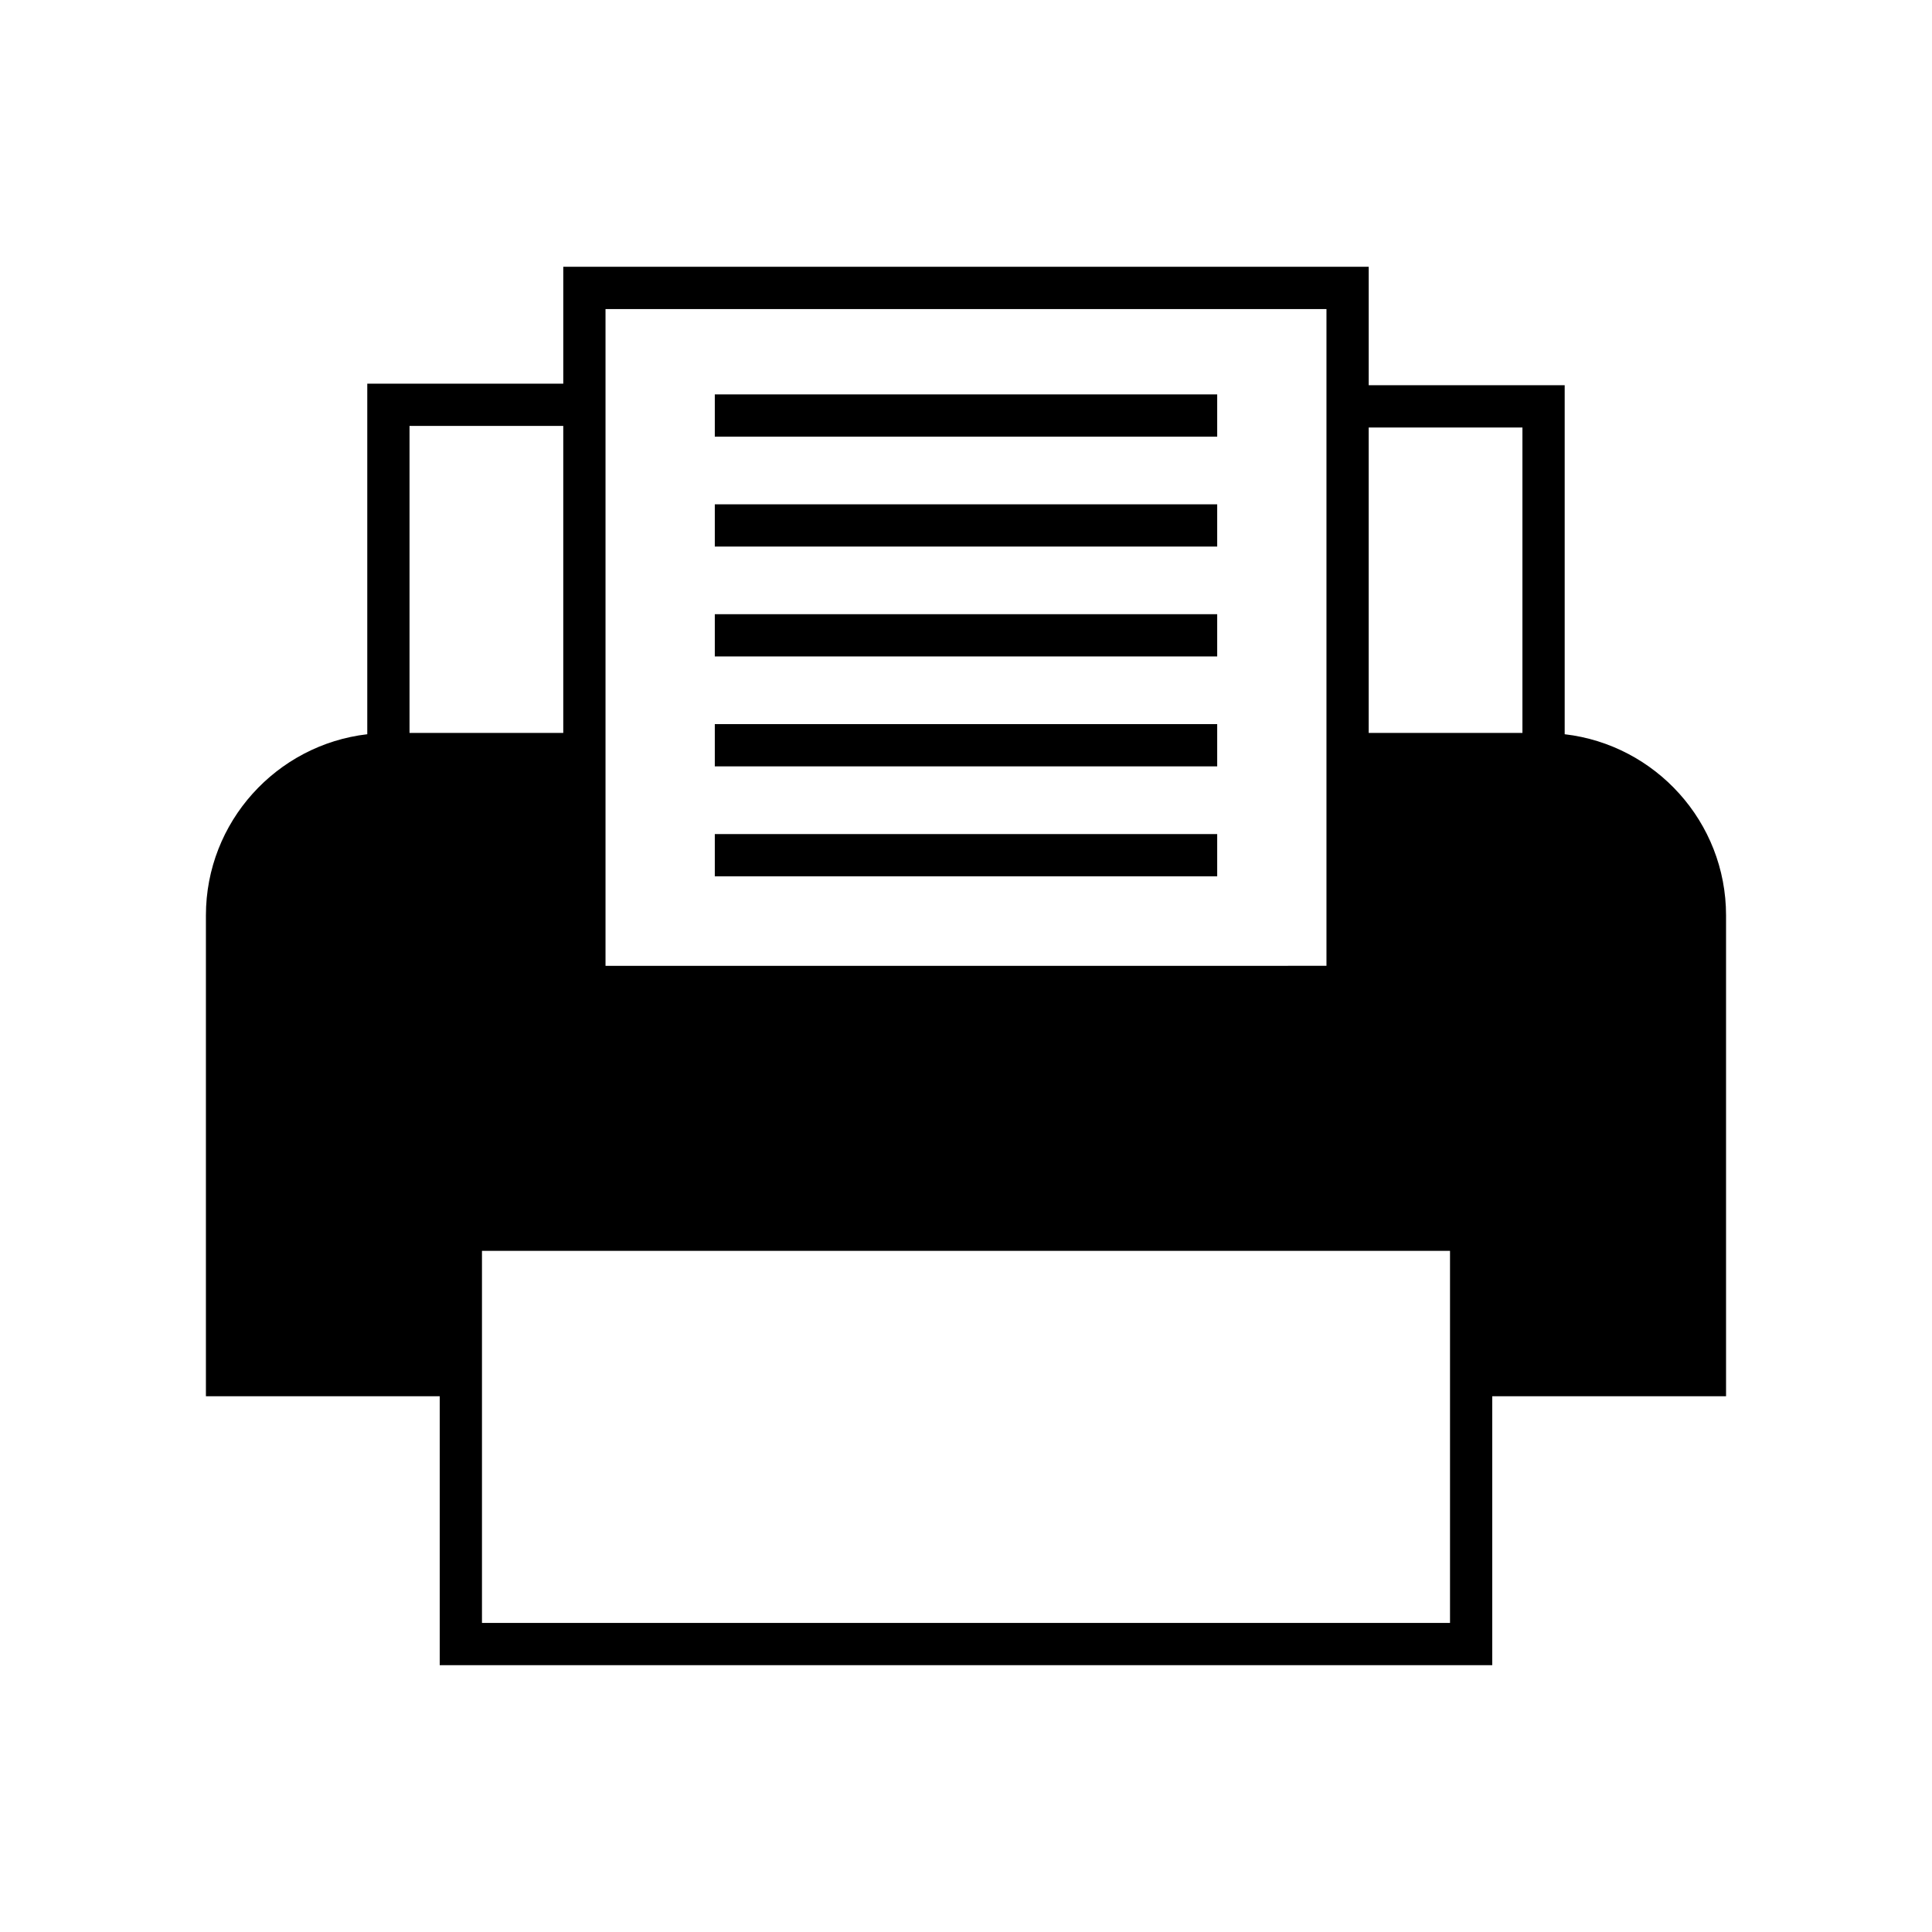
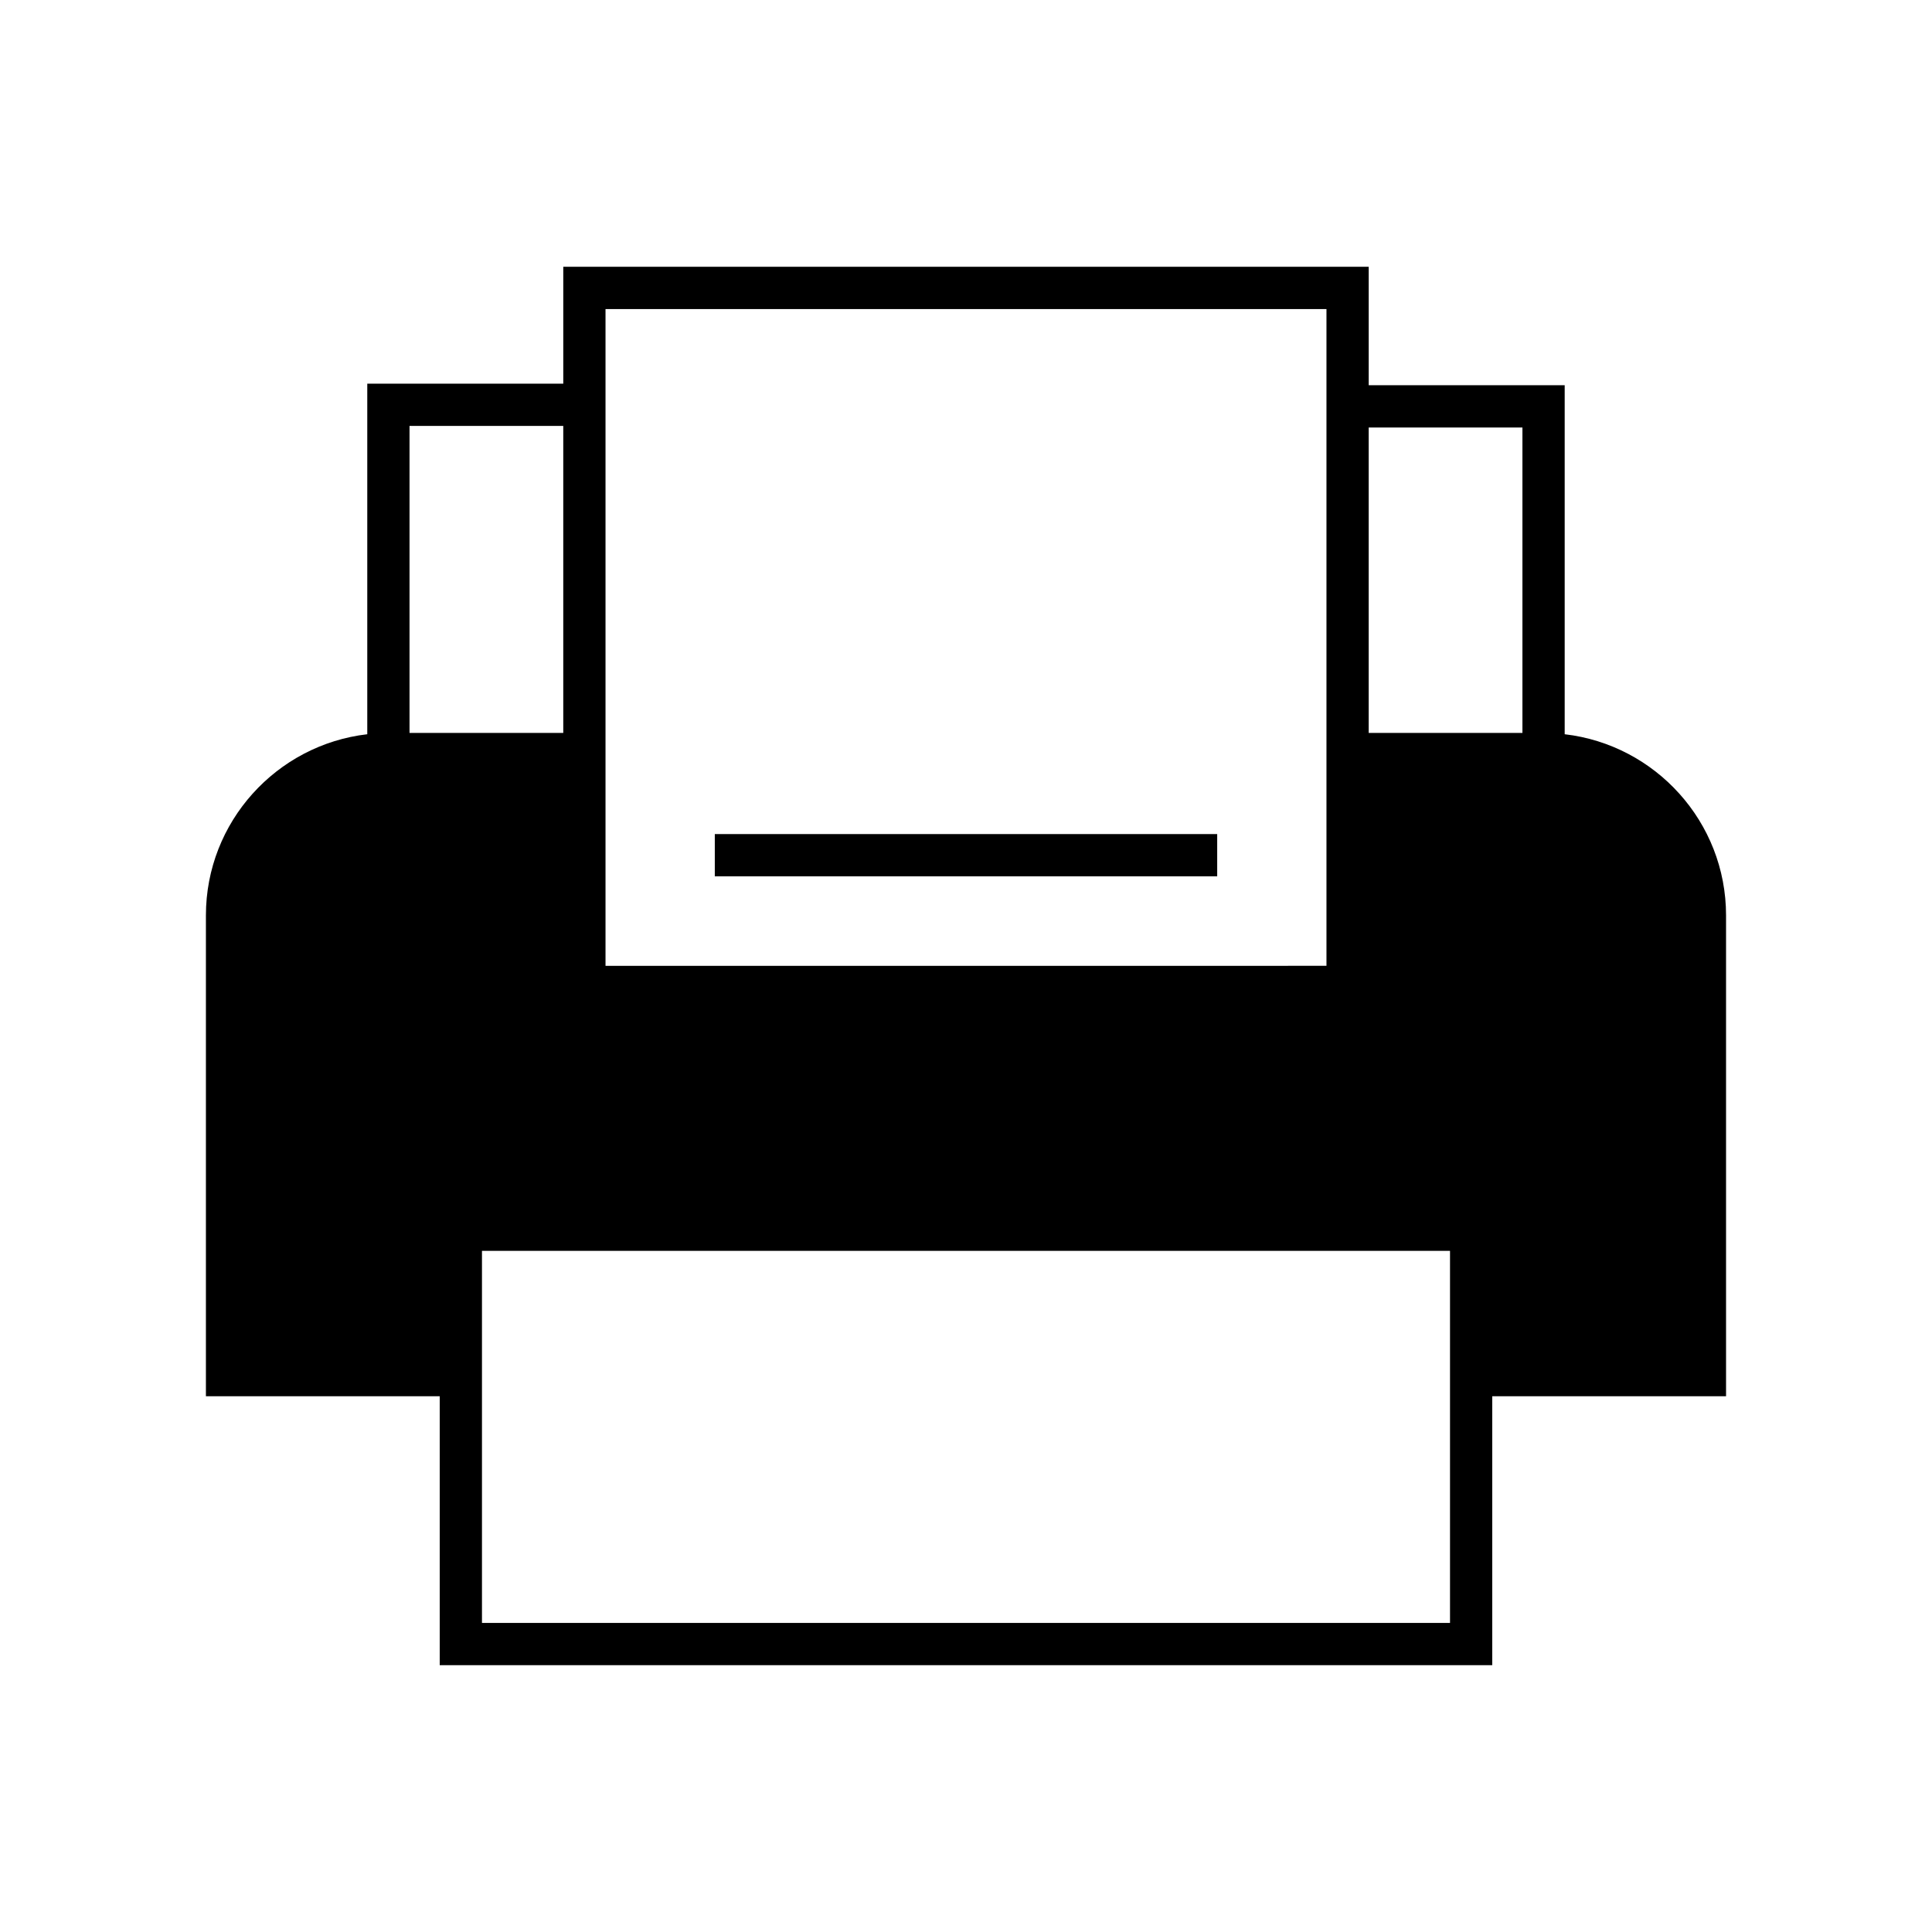
<svg xmlns="http://www.w3.org/2000/svg" fill="#000000" width="800px" height="800px" version="1.1" viewBox="144 144 512 512">
  <g>
    <path d="m539.46 585.29v-71.27h61.961v-127.43c0-24.77-18.727-45.219-42.762-48.008v-92.492h-51.938v-31.387h-213.45v30.973h-51.941v92.906c-24.035 2.789-42.762 23.238-42.762 48.008v127.43h61.961v71.27zm-32.742-328h40.742v80.945h-40.742zm-202.25-31.387h191.06v174.05l-191.06 0.004zm223.8 249.59v98.598h-256.54v-98.598zm-275.74-137.26v-81.359h40.742v81.359z" />
    <path d="m333.43 365.04h133.14v11.195h-133.14z" />
-     <path d="m333.43 248.52h133.14v11.195h-133.14z" />
-     <path d="m333.43 335.9h133.14v11.195h-133.14z" />
-     <path d="m333.43 306.77h133.14v11.195h-133.14z" />
-     <path d="m333.43 277.65h133.14v11.195h-133.14z" />
  </g>
</svg>